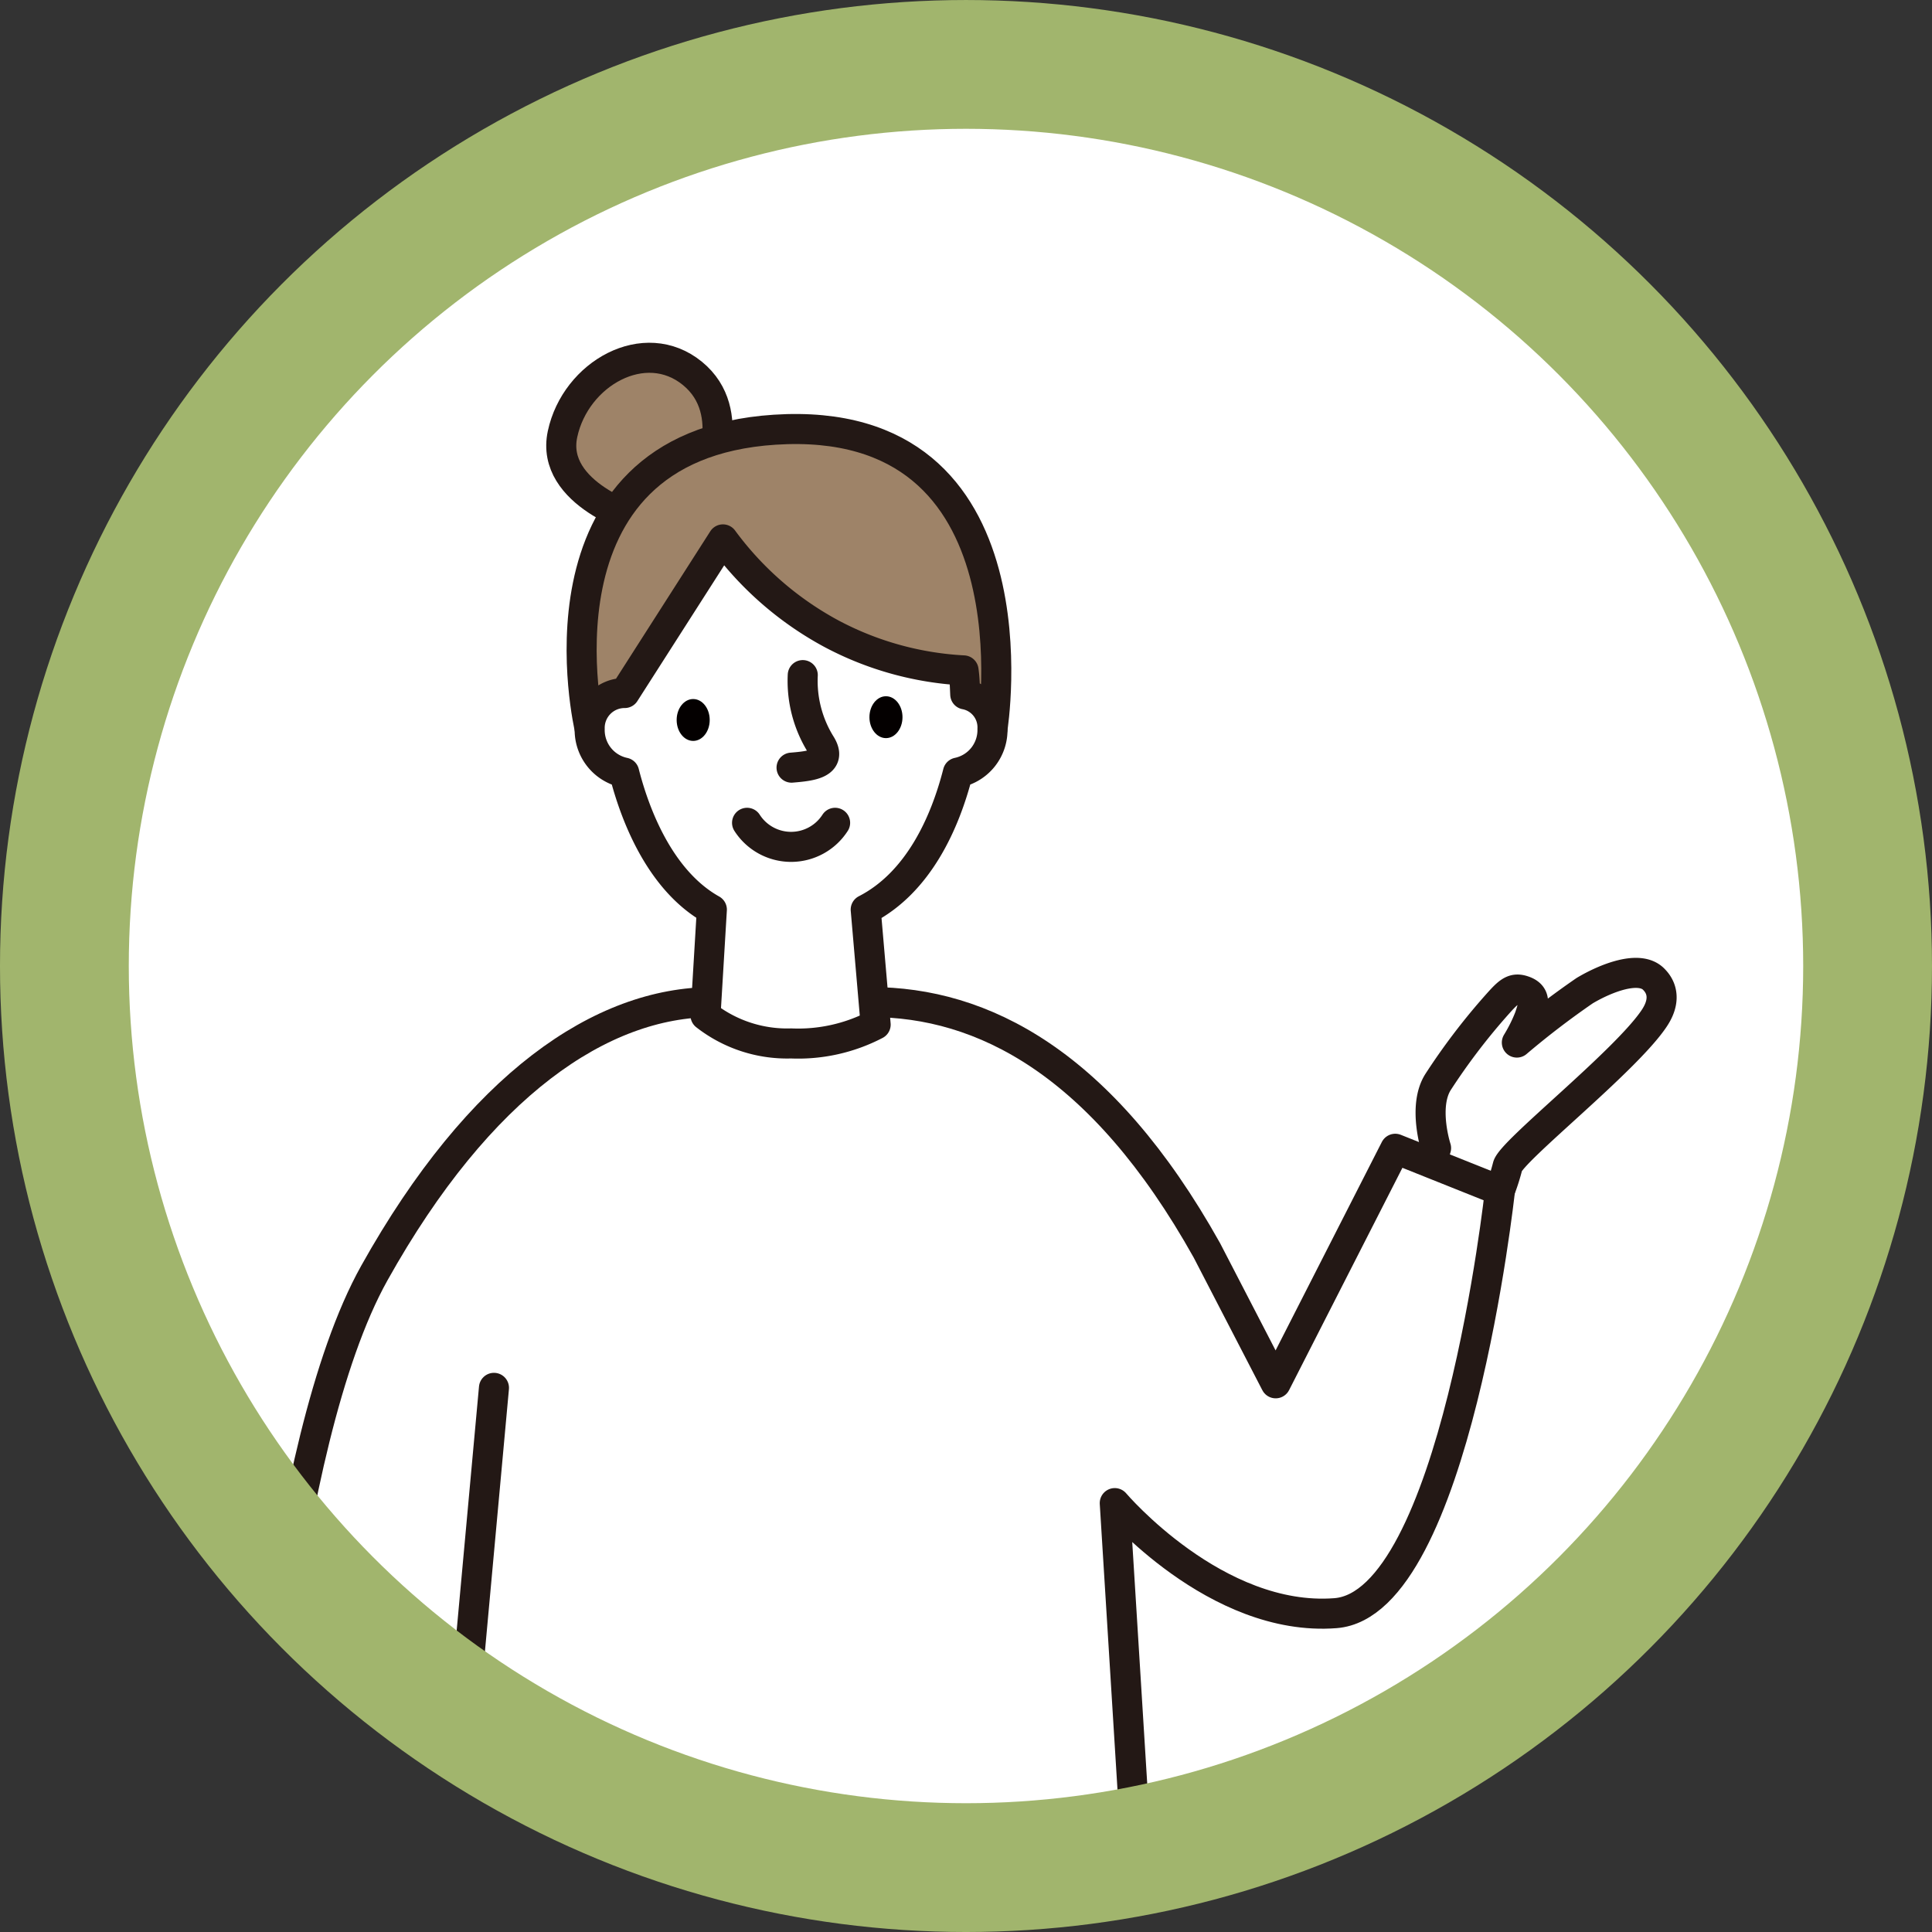
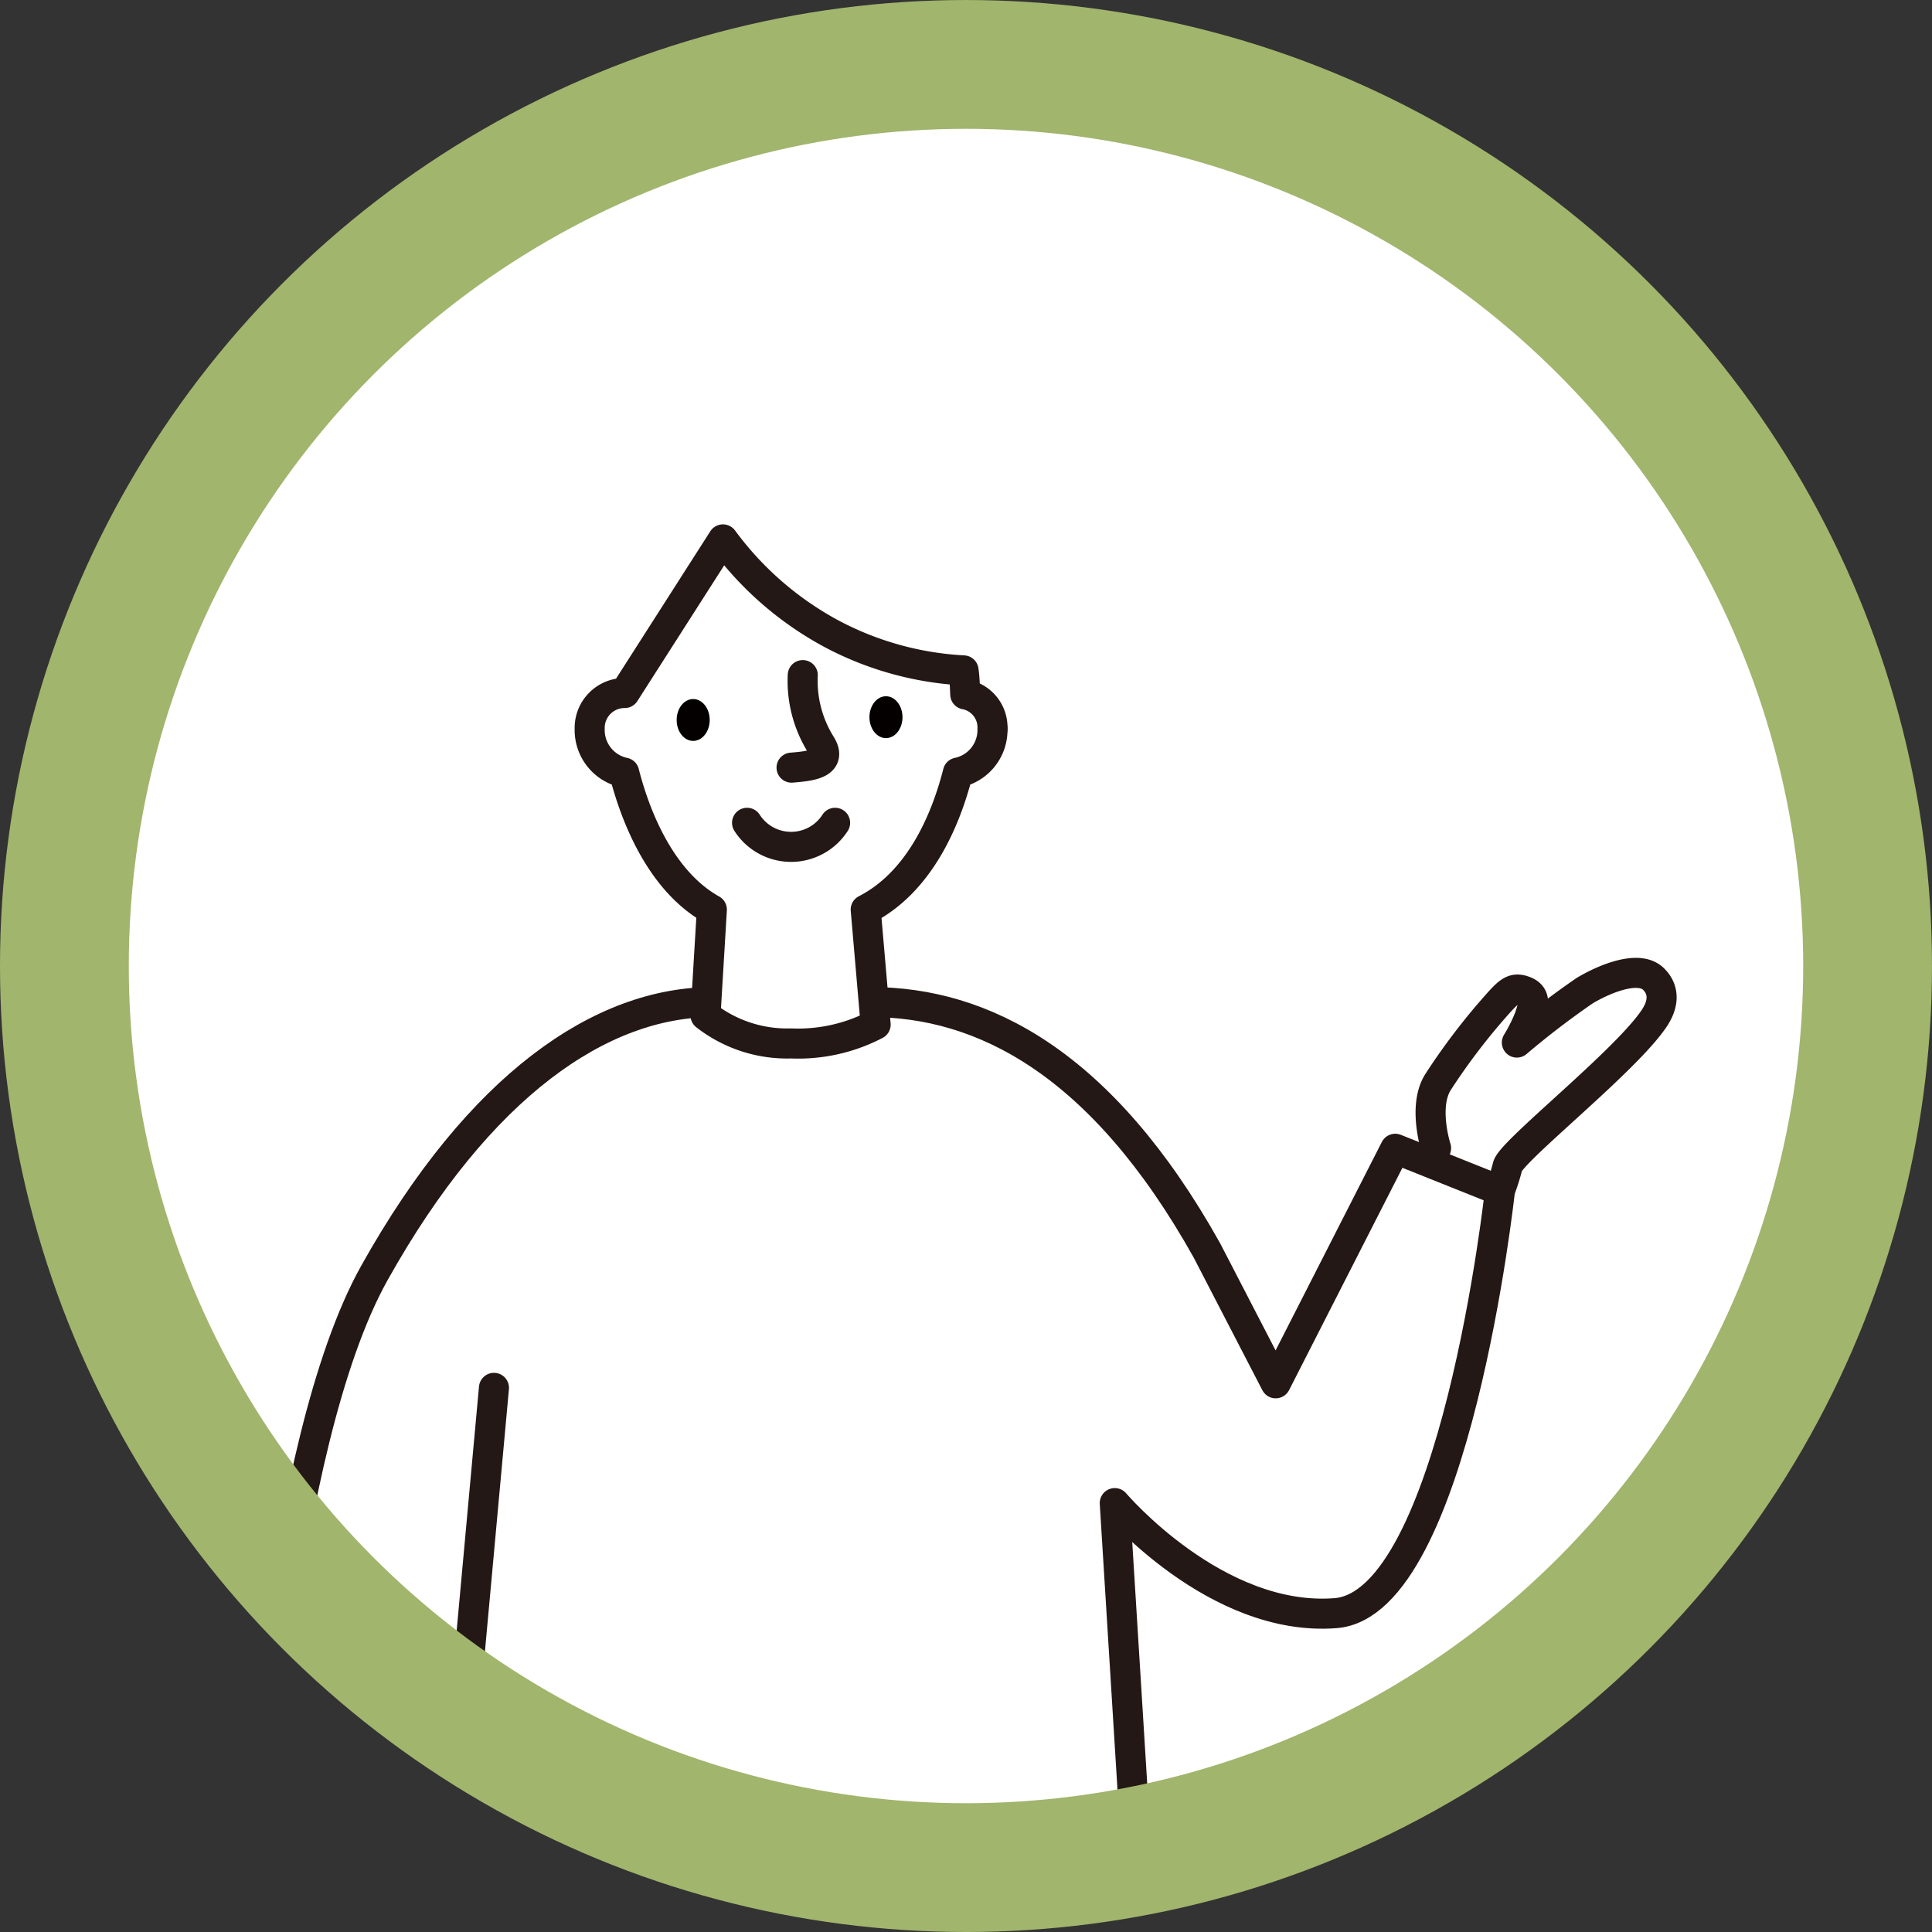
<svg xmlns="http://www.w3.org/2000/svg" width="134.421" height="134.421" viewBox="0 0 134.421 134.421">
  <rect x="0" y="0" width="134.421" height="134.421" fill="#333333" stroke="none" />
  <defs>
    <clipPath id="clip-path">
      <circle id="楕円形_31" data-name="楕円形 31" cx="62.73" cy="62.73" r="62.73" transform="translate(262.039 9763.433)" fill="#fff" stroke="#a1b56d" stroke-miterlimit="10" stroke-width="8.961" />
    </clipPath>
  </defs>
  <g id="sec07-img01" transform="translate(-257.559 -9758.952)">
    <circle id="楕円形_28" data-name="楕円形 28" cx="62.73" cy="62.73" r="62.73" transform="translate(262.039 9763.433)" fill="#fff" />
    <g id="グループ_441" data-name="グループ 441" clip-path="url(#clip-path)">
      <g id="グループ_440" data-name="グループ 440">
        <g id="グループ_439" data-name="グループ 439">
          <path id="パス_978" data-name="パス 978" d="M357.123,9840l.352-1.169s-.939-2.886.134-4.59a44.6,44.6,0,0,1,3.881-5.136c.974-1.1,1.3-1.494,2.081-1.22.931.324.671,1.032.4,1.845a11.011,11.011,0,0,1-.875,1.759,58.271,58.271,0,0,1,4.721-3.613c1.436-.854,3.806-1.819,4.806-.789.2.207,1.1,1.111.031,2.712-1.976,2.97-9.909,9.216-10.2,10.294a14.6,14.6,0,0,1-.541,1.693Z" fill="#fff" stroke="#231815" stroke-linecap="round" stroke-linejoin="round" stroke-width="2.091" />
          <path id="パス_979" data-name="パス 979" d="M336.72,9889.321l-1.6-25.789s7.037,8.3,15.356,7.658,11.443-29.4,11.443-29.4l-7.284-2.911-8.318,16.318-4.788-9.25c-7.325-13.105-15.637-17.274-23.385-17.274H307.158c-7.748,0-16.224,5.74-23.549,18.845-6.748,12.071-8.288,41.019-8.288,41.019" fill="#fff" stroke="#231815" stroke-linecap="round" stroke-linejoin="round" stroke-width="2.091" />
          <g id="グループ_437" data-name="グループ 437">
            <g id="グループ_436" data-name="グループ 436">
              <line id="線_65" data-name="線 65" x1="3.018" y2="32.98" transform="translate(288.909 9855.513)" fill="none" stroke="#231815" stroke-linecap="round" stroke-linejoin="round" stroke-width="2.091" />
            </g>
          </g>
-           <path id="パス_980" data-name="パス 980" d="M302.121,9795.177s-6.327-1.808-5.423-6.025,5.724-6.931,9.039-4.22.9,7.533.9,7.533Z" fill="#9e8368" stroke="#231815" stroke-linecap="round" stroke-linejoin="round" stroke-width="2.091" />
-           <path id="パス_981" data-name="パス 981" d="M326.611,9809.666s3.532-22.022-15.149-20.817c-17.533,1.133-12.875,20.817-12.875,20.817" fill="#9e8368" stroke="#231815" stroke-linecap="round" stroke-linejoin="round" stroke-width="2.091" />
+           <path id="パス_981" data-name="パス 981" d="M326.611,9809.666c-17.533,1.133-12.875,20.817-12.875,20.817" fill="#9e8368" stroke="#231815" stroke-linecap="round" stroke-linejoin="round" stroke-width="2.091" />
          <path id="パス_982" data-name="パス 982" d="M326.611,9809.666a2.334,2.334,0,0,0-1.894-2.4c-.027-.567-.04-1.146-.118-1.671a22.034,22.034,0,0,1-9.12-2.514,22.739,22.739,0,0,1-7.62-6.6l-6.836,10.688a2.429,2.429,0,0,0-2.436,2.5,3.026,3.026,0,0,0,2.4,3.039c.88,3.449,2.724,7.643,6.1,9.533l-.442,7.358a9.224,9.224,0,0,0,5.954,1.951,11.65,11.65,0,0,0,5.884-1.311l-.691-8c3.69-1.891,5.535-6.084,6.414-9.533A3.025,3.025,0,0,0,326.611,9809.666Z" fill="#fff" stroke="#231815" stroke-linecap="round" stroke-linejoin="round" stroke-width="2.091" />
          <g id="グループ_438" data-name="グループ 438">
            <ellipse id="楕円形_29" data-name="楕円形 29" cx="1.15" cy="1.457" rx="1.15" ry="1.457" transform="translate(304.638 9807.588)" fill="#040000" />
            <ellipse id="楕円形_30" data-name="楕円形 30" cx="1.15" cy="1.457" rx="1.15" ry="1.457" transform="translate(318.051 9807.394)" fill="#040000" />
          </g>
          <path id="パス_983" data-name="パス 983" d="M309.537,9816.2a3.639,3.639,0,0,0,6.125,0" fill="none" stroke="#231815" stroke-linecap="round" stroke-linejoin="round" stroke-width="2.091" />
        </g>
        <path id="パス_984" data-name="パス 984" d="M313.412,9805.924a8.366,8.366,0,0,0,1.221,4.773c.908,1.4-.666,1.554-2,1.665" fill="none" stroke="#231815" stroke-linecap="round" stroke-linejoin="round" stroke-width="2.091" />
      </g>
    </g>
    <circle id="楕円形_32" data-name="楕円形 32" cx="62.73" cy="62.73" r="62.73" transform="translate(262.039 9763.433)" fill="none" stroke="#a1b56d" stroke-miterlimit="10" stroke-width="8.961" />
  </g>
</svg>